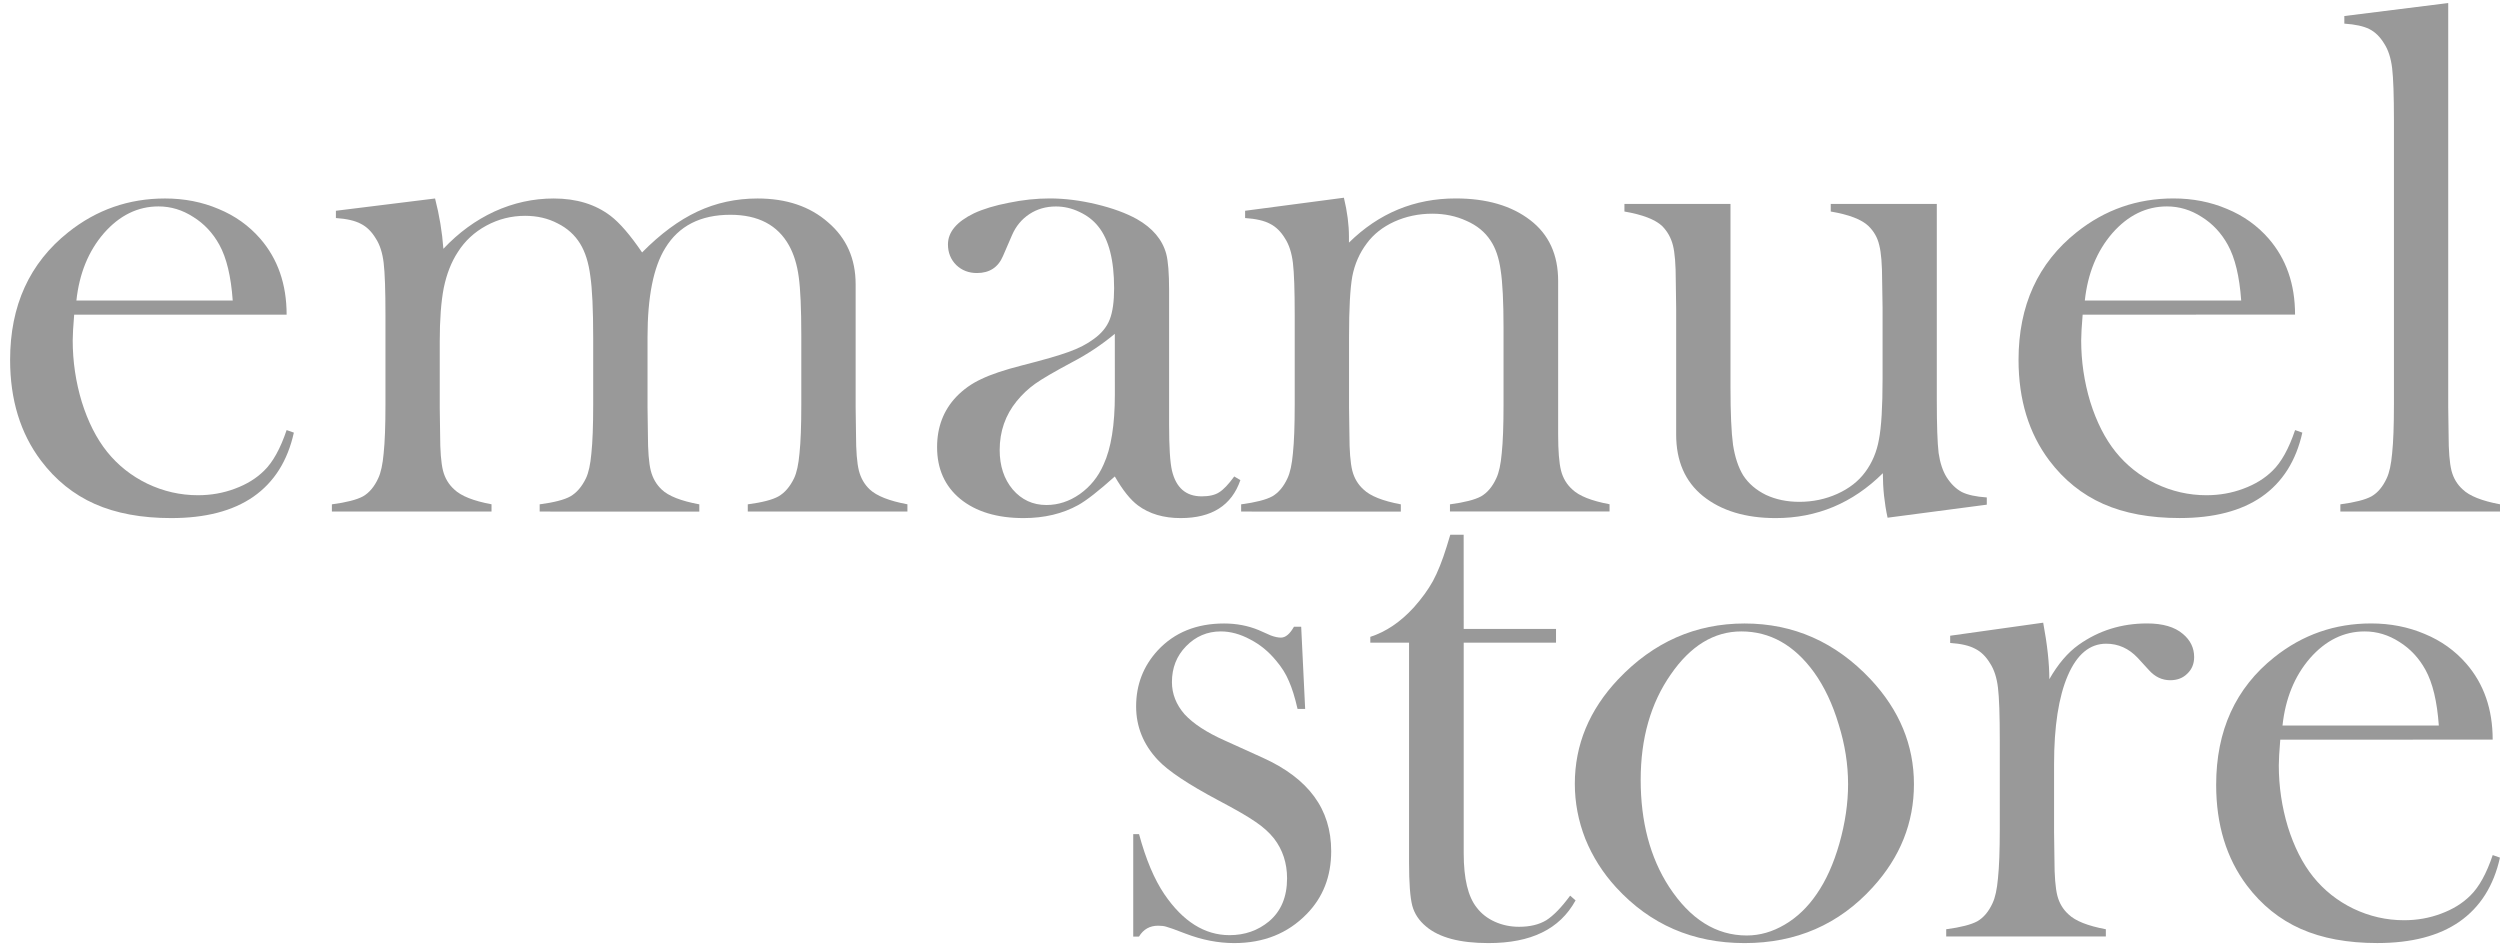
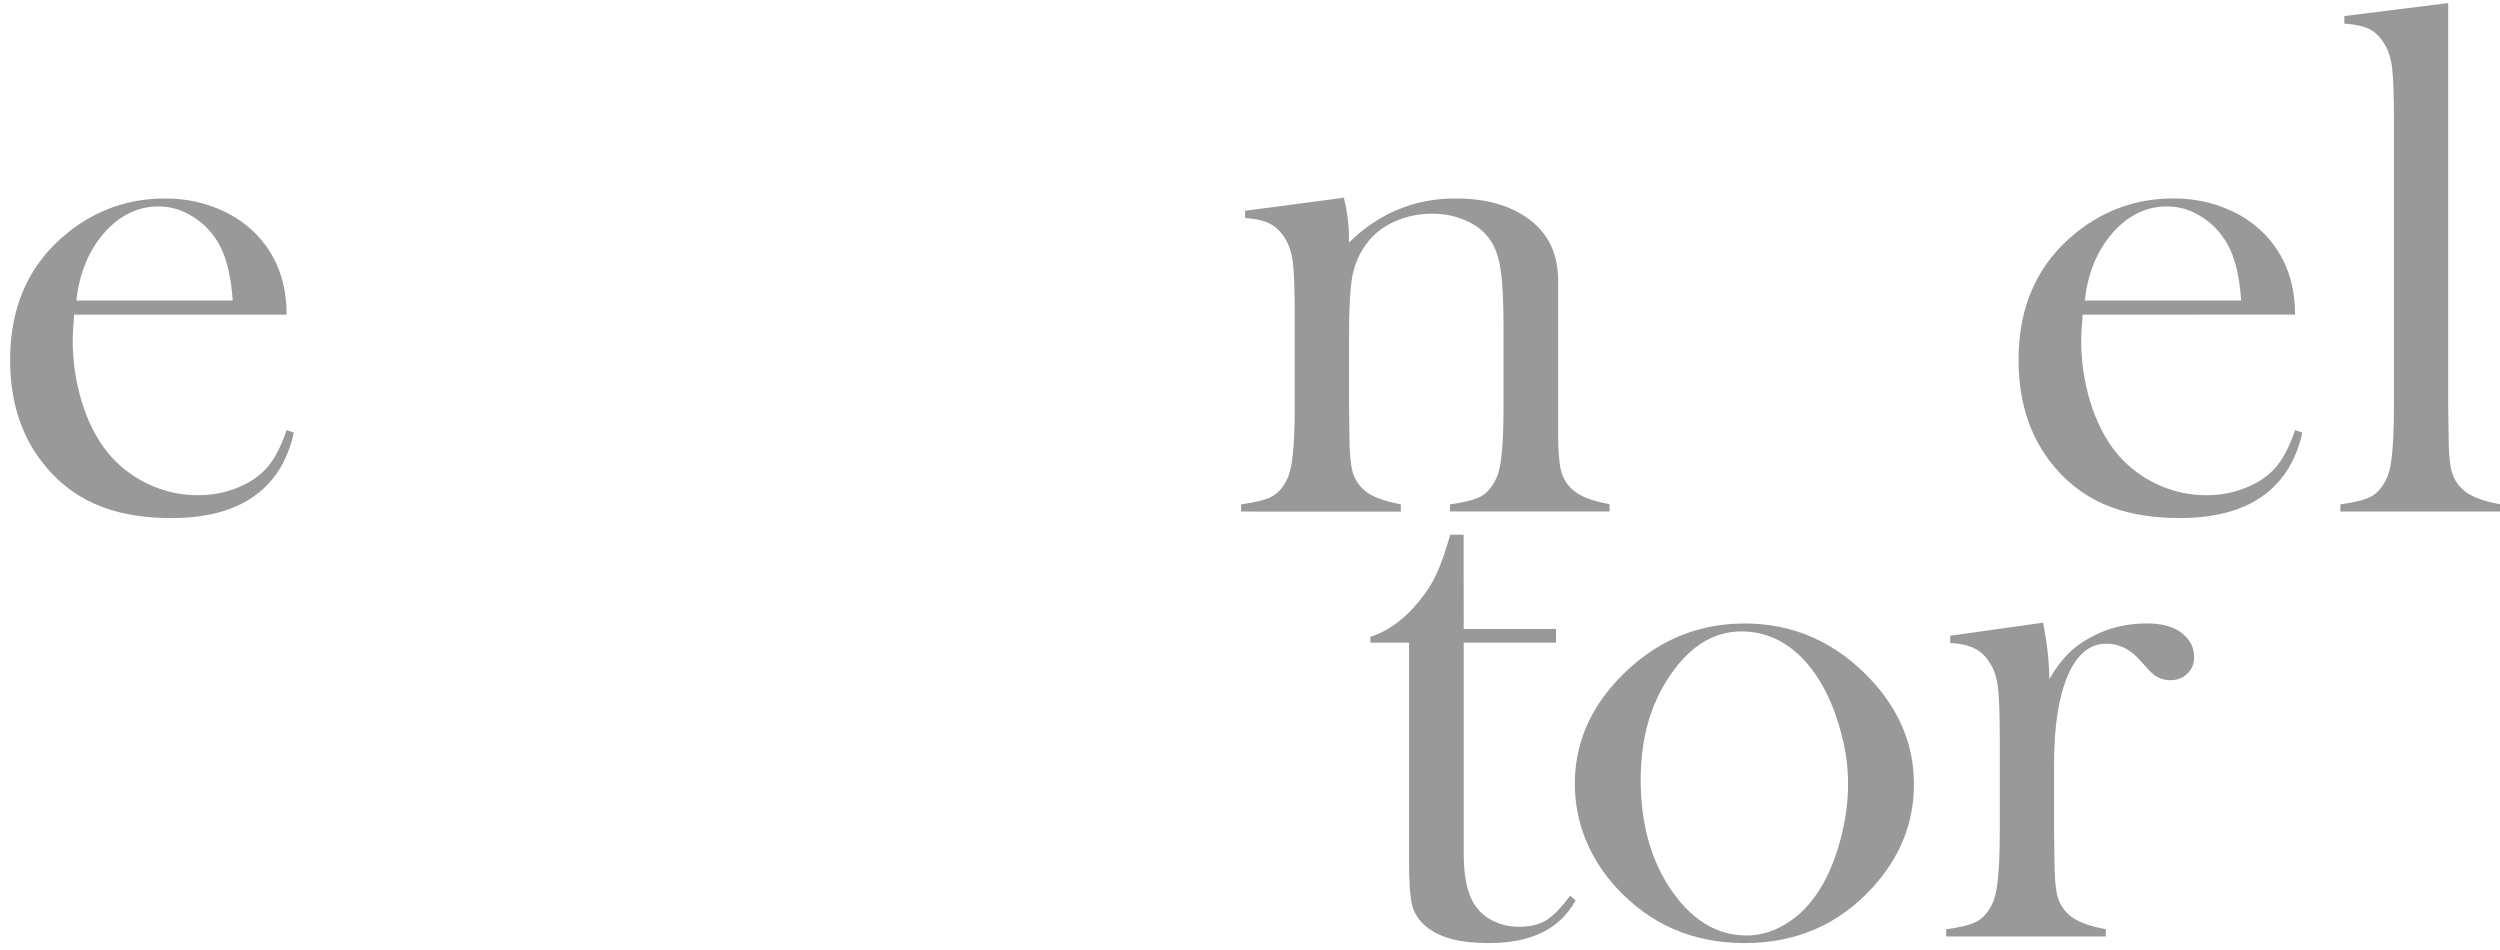
<svg xmlns="http://www.w3.org/2000/svg" xmlns:ns1="http://www.inkscape.org/namespaces/inkscape" xmlns:ns2="http://sodipodi.sourceforge.net/DTD/sodipodi-0.dtd" width="200" height="76" viewBox="0 0 52.917 20.108" id="svg8" ns1:version="1.0.2 (e86c870879, 2021-01-15, custom)" ns2:docname="emanuel WT.svg">
  <defs id="defs2" />
  <g ns1:label="Layer 1" ns1:groupmode="layer" id="layer1">
    <g id="g876" style="fill:#999999">
      <g id="g848" style="fill:#999999">
        <g aria-label="emanuel" id="text835" style="font-size:15.69px;line-height:1;font-family:sans-serif;text-align:center;text-anchor:middle;fill:#999999;stroke-width:0.981">
          <path d="m 1.57,6.66 q -0.031,0.375 -0.031,0.544 0,0.667 0.192,1.302 0.199,0.636 0.536,1.057 0.345,0.429 0.85,0.674 0.513,0.245 1.073,0.245 0.414,0 0.781,-0.138 0.375,-0.138 0.621,-0.383 0.276,-0.268 0.475,-0.858 l 0.153,0.054 Q 6.022,10.054 5.363,10.514 4.712,10.966 3.624,10.966 q -0.942,0 -1.617,-0.299 Q 1.333,10.368 0.866,9.748 0.214,8.882 0.214,7.618 q 0,-1.724 1.233,-2.704 0.896,-0.713 2.046,-0.713 0.613,0 1.134,0.222 0.521,0.215 0.881,0.628 0.559,0.644 0.559,1.609 z M 4.926,6.361 Q 4.872,5.595 4.643,5.181 4.436,4.806 4.091,4.592 3.746,4.369 3.356,4.369 q -0.659,0 -1.157,0.567 -0.49,0.567 -0.582,1.425 z" style="font-style:normal;font-variant:normal;font-weight:normal;font-stretch:normal;font-family:'Baskerville Old Face';-inkscape-font-specification:'Baskerville Old Face';text-align:center;text-anchor:middle;fill:#999999;stroke-width:0.981" id="path835" />
-           <path d="m 9.209,4.201 q 0.138,0.536 0.176,1.065 0.483,-0.513 1.08,-0.789 0.605,-0.276 1.256,-0.276 0.72,0 1.203,0.368 0.291,0.222 0.667,0.774 0.582,-0.59 1.172,-0.866 0.59,-0.276 1.272,-0.276 0.919,0 1.494,0.506 0.582,0.498 0.582,1.31 v 2.597 l 0.008,0.582 q 0,0.521 0.061,0.766 0.061,0.238 0.23,0.398 0.222,0.207 0.797,0.314 v 0.153 H 15.828 V 10.675 q 0.46,-0.061 0.651,-0.169 0.199,-0.115 0.329,-0.383 0.084,-0.176 0.115,-0.529 0.038,-0.36 0.038,-1.027 V 7.104 q 0,-0.85 -0.054,-1.241 Q 16.855,5.473 16.702,5.197 16.341,4.546 15.46,4.546 q -0.95,0 -1.379,0.705 -0.375,0.605 -0.375,1.885 v 1.479 l 0.008,0.582 q 0,0.521 0.061,0.766 0.061,0.238 0.23,0.398 0.215,0.207 0.797,0.314 v 0.153 H 11.423 V 10.675 q 0.46,-0.061 0.651,-0.169 0.199,-0.115 0.329,-0.383 0.084,-0.176 0.115,-0.529 0.038,-0.36 0.038,-1.027 V 7.15 q 0,-0.896 -0.061,-1.31 -0.054,-0.421 -0.215,-0.682 -0.169,-0.276 -0.475,-0.429 -0.306,-0.161 -0.69,-0.161 -0.437,0 -0.82,0.207 Q 9.914,4.982 9.691,5.335 9.485,5.649 9.393,6.093 9.308,6.53 9.308,7.227 v 1.402 l 0.008,0.567 q 0,0.521 0.061,0.766 0.061,0.238 0.238,0.398 0.215,0.207 0.789,0.314 v 0.153 H 7.025 V 10.675 q 0.46,-0.061 0.659,-0.169 0.199,-0.115 0.322,-0.383 0.084,-0.176 0.115,-0.529 0.038,-0.36 0.038,-1.034 v -1.892 q 0,-0.789 -0.038,-1.103 Q 8.083,5.243 7.952,5.044 7.822,4.829 7.638,4.737 7.454,4.638 7.11,4.615 V 4.461 Z" style="font-style:normal;font-variant:normal;font-weight:normal;font-stretch:normal;font-family:'Baskerville Old Face';-inkscape-font-specification:'Baskerville Old Face';text-align:center;text-anchor:middle;fill:#999999;stroke-width:0.981" id="path837" />
-           <path d="m 26.125,10.085 0.13,0.077 q -0.276,0.804 -1.264,0.804 -0.544,0 -0.904,-0.268 -0.238,-0.176 -0.49,-0.613 -0.513,0.46 -0.774,0.605 -0.498,0.276 -1.157,0.276 -0.843,0 -1.341,-0.406 -0.49,-0.406 -0.49,-1.096 0,-0.636 0.406,-1.065 0.23,-0.238 0.529,-0.375 0.299,-0.146 0.866,-0.291 0.667,-0.169 0.981,-0.283 0.322,-0.115 0.536,-0.276 0.245,-0.176 0.337,-0.414 0.092,-0.238 0.092,-0.659 0,-0.896 -0.337,-1.31 -0.153,-0.192 -0.398,-0.306 -0.238,-0.115 -0.498,-0.115 -0.314,0 -0.559,0.161 -0.245,0.161 -0.368,0.444 l -0.192,0.444 q -0.153,0.36 -0.552,0.36 -0.26,0 -0.437,-0.169 -0.176,-0.176 -0.176,-0.437 0,-0.391 0.552,-0.659 0.299,-0.138 0.735,-0.222 0.444,-0.092 0.866,-0.092 0.475,0 0.988,0.123 0.513,0.123 0.858,0.314 0.498,0.283 0.621,0.735 0.061,0.23 0.061,0.774 V 8.981 q 0,0.72 0.061,0.981 0.13,0.544 0.628,0.544 0.238,0 0.368,-0.084 0.138,-0.084 0.322,-0.337 z M 23.597,7.066 q -0.414,0.345 -0.912,0.605 -0.559,0.299 -0.774,0.452 -0.215,0.153 -0.391,0.368 -0.36,0.444 -0.36,1.034 0,0.506 0.276,0.835 0.283,0.329 0.713,0.329 0.375,0 0.705,-0.23 0.337,-0.238 0.506,-0.628 0.238,-0.513 0.238,-1.486 z" style="font-style:normal;font-variant:normal;font-weight:normal;font-stretch:normal;font-family:'Baskerville Old Face';-inkscape-font-specification:'Baskerville Old Face';text-align:center;text-anchor:middle;fill:#999999;stroke-width:0.981" id="path839" />
          <path d="m 28.446,4.185 q 0.107,0.444 0.107,0.827 v 0.123 q 0.95,-0.935 2.26,-0.935 0.981,0 1.578,0.46 0.59,0.452 0.59,1.287 v 3.248 q 0,0.521 0.061,0.766 0.061,0.238 0.238,0.398 0.215,0.207 0.789,0.314 v 0.153 H 30.691 V 10.675 q 0.46,-0.061 0.659,-0.169 0.199,-0.115 0.322,-0.383 0.084,-0.176 0.115,-0.529 0.038,-0.36 0.038,-1.027 V 6.944 q 0,-0.835 -0.061,-1.226 Q 31.71,5.327 31.549,5.09 31.373,4.821 31.044,4.676 30.714,4.523 30.316,4.523 q -0.429,0 -0.804,0.169 -0.368,0.169 -0.582,0.46 -0.23,0.306 -0.306,0.697 -0.069,0.383 -0.069,1.279 v 1.502 l 0.008,0.567 q 0,0.521 0.061,0.766 0.061,0.238 0.238,0.398 0.215,0.207 0.789,0.314 v 0.153 H 26.271 V 10.675 q 0.46,-0.061 0.659,-0.169 0.199,-0.115 0.322,-0.383 0.084,-0.176 0.115,-0.529 0.038,-0.36 0.038,-1.034 v -1.892 q 0,-0.789 -0.038,-1.103 Q 27.328,5.243 27.198,5.044 27.067,4.829 26.883,4.737 26.7,4.638 26.355,4.615 V 4.461 Z" style="font-style:normal;font-variant:normal;font-weight:normal;font-stretch:normal;font-family:'Baskerville Old Face';-inkscape-font-specification:'Baskerville Old Face';text-align:center;text-anchor:middle;fill:#999999;stroke-width:0.981" id="path841" />
-           <path d="m 39.954,10.958 q -0.1,-0.46 -0.1,-0.942 -0.958,0.95 -2.268,0.95 -0.958,0 -1.54,-0.467 -0.567,-0.46 -0.567,-1.302 V 6.53 l -0.008,-0.582 q 0,-0.521 -0.061,-0.758 Q 35.349,4.952 35.181,4.783 34.959,4.576 34.384,4.477 V 4.316 h 2.245 v 3.884 q 0,0.82 0.054,1.218 0.061,0.391 0.215,0.644 0.169,0.26 0.483,0.414 0.314,0.146 0.705,0.146 0.429,0 0.804,-0.169 0.375,-0.169 0.59,-0.46 0.222,-0.299 0.291,-0.69 0.077,-0.391 0.077,-1.287 V 6.515 L 39.839,5.948 q 0,-0.521 -0.061,-0.758 Q 39.724,4.952 39.548,4.783 39.333,4.576 38.751,4.477 V 4.316 h 2.245 v 4.16 q 0,0.789 0.038,1.111 0.046,0.314 0.169,0.513 0.138,0.215 0.322,0.314 0.184,0.092 0.529,0.115 v 0.153 z" style="font-style:normal;font-variant:normal;font-weight:normal;font-stretch:normal;font-family:'Baskerville Old Face';-inkscape-font-specification:'Baskerville Old Face';text-align:center;text-anchor:middle;fill:#999999;stroke-width:0.981" id="path843" />
          <path d="m 44.083,6.66 q -0.031,0.375 -0.031,0.544 0,0.667 0.192,1.302 0.199,0.636 0.536,1.057 0.345,0.429 0.85,0.674 0.513,0.245 1.073,0.245 0.414,0 0.781,-0.138 0.375,-0.138 0.621,-0.383 0.276,-0.268 0.475,-0.858 l 0.153,0.054 q -0.199,0.896 -0.858,1.356 -0.651,0.452 -1.739,0.452 -0.942,0 -1.617,-0.299 -0.674,-0.299 -1.142,-0.919 -0.651,-0.866 -0.651,-2.13 0,-1.724 1.233,-2.704 0.896,-0.713 2.046,-0.713 0.613,0 1.134,0.222 0.521,0.215 0.881,0.628 0.559,0.644 0.559,1.609 z M 47.439,6.361 Q 47.385,5.595 47.155,5.181 46.948,4.806 46.604,4.592 46.259,4.369 45.868,4.369 q -0.659,0 -1.157,0.567 -0.49,0.567 -0.582,1.425 z" style="font-style:normal;font-variant:normal;font-weight:normal;font-stretch:normal;font-family:'Baskerville Old Face';-inkscape-font-specification:'Baskerville Old Face';text-align:center;text-anchor:middle;fill:#999999;stroke-width:0.981" id="path845" />
          <path d="M 49.622,0.339 51.821,0.064 V 8.614 l 0.008,0.582 q 0,0.521 0.061,0.766 0.061,0.238 0.238,0.398 0.215,0.207 0.789,0.314 v 0.153 H 49.538 V 10.675 q 0.46,-0.061 0.659,-0.169 0.199,-0.115 0.322,-0.383 0.084,-0.176 0.115,-0.529 0.038,-0.36 0.038,-1.034 V 2.546 q 0,-0.781 -0.038,-1.103 Q 50.595,1.121 50.465,0.922 50.335,0.707 50.151,0.615 49.967,0.523 49.622,0.5 Z" style="font-style:normal;font-variant:normal;font-weight:normal;font-stretch:normal;font-family:'Baskerville Old Face';-inkscape-font-specification:'Baskerville Old Face';text-align:center;text-anchor:middle;fill:#999999;stroke-width:0.981" id="path847" />
        </g>
        <g aria-label="store" id="text838" style="font-size:15.69px;line-height:1;font-family:sans-serif;text-align:center;text-anchor:middle;fill:#999999;stroke-width:0.981">
-           <path d="m 23.987,19.824 v -2.168 h 0.123 q 0.215,0.797 0.536,1.272 0.59,0.866 1.379,0.866 0.483,0 0.835,-0.291 0.383,-0.322 0.383,-0.912 0,-0.483 -0.276,-0.843 -0.153,-0.192 -0.391,-0.352 -0.23,-0.161 -0.781,-0.452 -0.965,-0.513 -1.287,-0.858 -0.46,-0.49 -0.46,-1.134 0,-0.69 0.46,-1.188 0.529,-0.567 1.402,-0.567 0.391,0 0.728,0.138 l 0.26,0.115 q 0.123,0.046 0.215,0.046 0.146,0 0.276,-0.23 h 0.153 l 0.084,1.739 h -0.161 q -0.084,-0.368 -0.184,-0.59 -0.092,-0.222 -0.268,-0.429 -0.238,-0.291 -0.552,-0.452 -0.314,-0.169 -0.621,-0.169 -0.429,0 -0.735,0.314 -0.299,0.306 -0.299,0.758 0,0.375 0.268,0.682 0.276,0.299 0.843,0.552 l 0.812,0.368 q 0.728,0.329 1.088,0.82 0.36,0.49 0.36,1.157 0,0.804 -0.521,1.333 -0.598,0.613 -1.532,0.613 -0.506,0 -1.027,-0.199 -0.337,-0.13 -0.406,-0.146 -0.069,-0.023 -0.176,-0.023 -0.268,0 -0.406,0.23 z" style="font-style:normal;font-variant:normal;font-weight:normal;font-stretch:normal;font-family:'Baskerville Old Face';-inkscape-font-specification:'Baskerville Old Face';text-align:center;text-anchor:middle;fill:#999999;stroke-width:0.981" id="path850" />
          <path d="m 30.982,13.312 h 1.954 v 0.291 h -1.954 v 4.459 q 0,0.804 0.276,1.149 0.146,0.192 0.383,0.299 0.238,0.107 0.513,0.107 0.345,0 0.575,-0.138 0.23,-0.146 0.506,-0.521 l 0.115,0.1 q -0.253,0.46 -0.713,0.682 -0.452,0.222 -1.134,0.222 -0.904,0 -1.318,-0.352 -0.222,-0.184 -0.291,-0.437 -0.069,-0.26 -0.069,-0.927 v -4.643 h -0.82 v -0.123 q 0.498,-0.161 0.919,-0.621 0.253,-0.283 0.406,-0.559 0.153,-0.283 0.291,-0.728 l 0.077,-0.253 h 0.283 z" style="font-style:normal;font-variant:normal;font-weight:normal;font-stretch:normal;font-family:'Baskerville Old Face';-inkscape-font-specification:'Baskerville Old Face';text-align:center;text-anchor:middle;fill:#999999;stroke-width:0.981" id="path852" />
          <path d="m 33.334,16.591 q 0,-1.241 0.919,-2.214 1.119,-1.18 2.674,-1.18 1.555,0 2.666,1.18 0.919,0.981 0.919,2.222 0,1.226 -0.873,2.183 -1.073,1.18 -2.712,1.18 -1.64,0 -2.72,-1.18 -0.421,-0.46 -0.651,-1.027 -0.222,-0.567 -0.222,-1.165 z m 1.394,-0.084 q 0,1.333 0.598,2.26 0.674,1.034 1.647,1.034 0.414,0 0.804,-0.23 0.391,-0.23 0.674,-0.644 0.299,-0.429 0.483,-1.073 0.184,-0.651 0.184,-1.256 0,-0.628 -0.199,-1.264 -0.192,-0.644 -0.521,-1.103 -0.628,-0.866 -1.54,-0.866 -0.866,0 -1.494,0.912 -0.636,0.912 -0.636,2.229 z" style="font-style:normal;font-variant:normal;font-weight:normal;font-stretch:normal;font-family:'Baskerville Old Face';-inkscape-font-specification:'Baskerville Old Face';text-align:center;text-anchor:middle;fill:#999999;stroke-width:0.981" id="path854" />
          <path d="m 43.378,14.376 q 0.276,-0.483 0.621,-0.728 0.636,-0.452 1.448,-0.452 0.498,0 0.758,0.222 0.238,0.199 0.238,0.49 0,0.215 -0.146,0.352 -0.138,0.138 -0.36,0.138 -0.26,0 -0.452,-0.215 L 45.248,13.924 q -0.283,-0.299 -0.667,-0.299 -0.521,0 -0.812,0.674 -0.291,0.674 -0.291,1.877 v 1.433 l 0.008,0.582 q 0,0.521 0.061,0.766 0.061,0.238 0.238,0.398 0.215,0.207 0.789,0.314 v 0.153 h -3.379 v -0.153 q 0.46,-0.061 0.659,-0.169 0.199,-0.115 0.322,-0.383 0.084,-0.176 0.115,-0.529 0.038,-0.36 0.038,-1.034 v -1.892 q 0,-0.789 -0.038,-1.103 -0.038,-0.322 -0.169,-0.521 -0.13,-0.215 -0.314,-0.306 -0.184,-0.1 -0.529,-0.123 v -0.153 l 1.969,-0.276 q 0.13,0.697 0.13,1.195 z" style="font-style:normal;font-variant:normal;font-weight:normal;font-stretch:normal;font-family:'Baskerville Old Face';-inkscape-font-specification:'Baskerville Old Face';text-align:center;text-anchor:middle;fill:#999999;stroke-width:0.981" id="path856" />
-           <path d="m 48.266,15.656 q -0.031,0.375 -0.031,0.544 0,0.667 0.192,1.302 0.199,0.636 0.536,1.057 0.345,0.429 0.85,0.674 0.513,0.245 1.073,0.245 0.414,0 0.781,-0.138 0.375,-0.138 0.621,-0.383 0.276,-0.268 0.475,-0.858 l 0.153,0.054 q -0.199,0.896 -0.858,1.356 -0.651,0.452 -1.739,0.452 -0.942,0 -1.617,-0.299 -0.674,-0.299 -1.142,-0.919 -0.651,-0.866 -0.651,-2.13 0,-1.724 1.233,-2.704 0.896,-0.713 2.046,-0.713 0.613,0 1.134,0.222 0.521,0.215 0.881,0.628 0.559,0.644 0.559,1.609 z m 3.356,-0.299 q -0.054,-0.766 -0.283,-1.18 -0.207,-0.375 -0.552,-0.59 -0.345,-0.222 -0.735,-0.222 -0.659,0 -1.157,0.567 -0.49,0.567 -0.582,1.425 z" style="font-style:normal;font-variant:normal;font-weight:normal;font-stretch:normal;font-family:'Baskerville Old Face';-inkscape-font-specification:'Baskerville Old Face';text-align:center;text-anchor:middle;fill:#999999;stroke-width:0.981" id="path858" />
        </g>
      </g>
    </g>
  </g>
</svg>